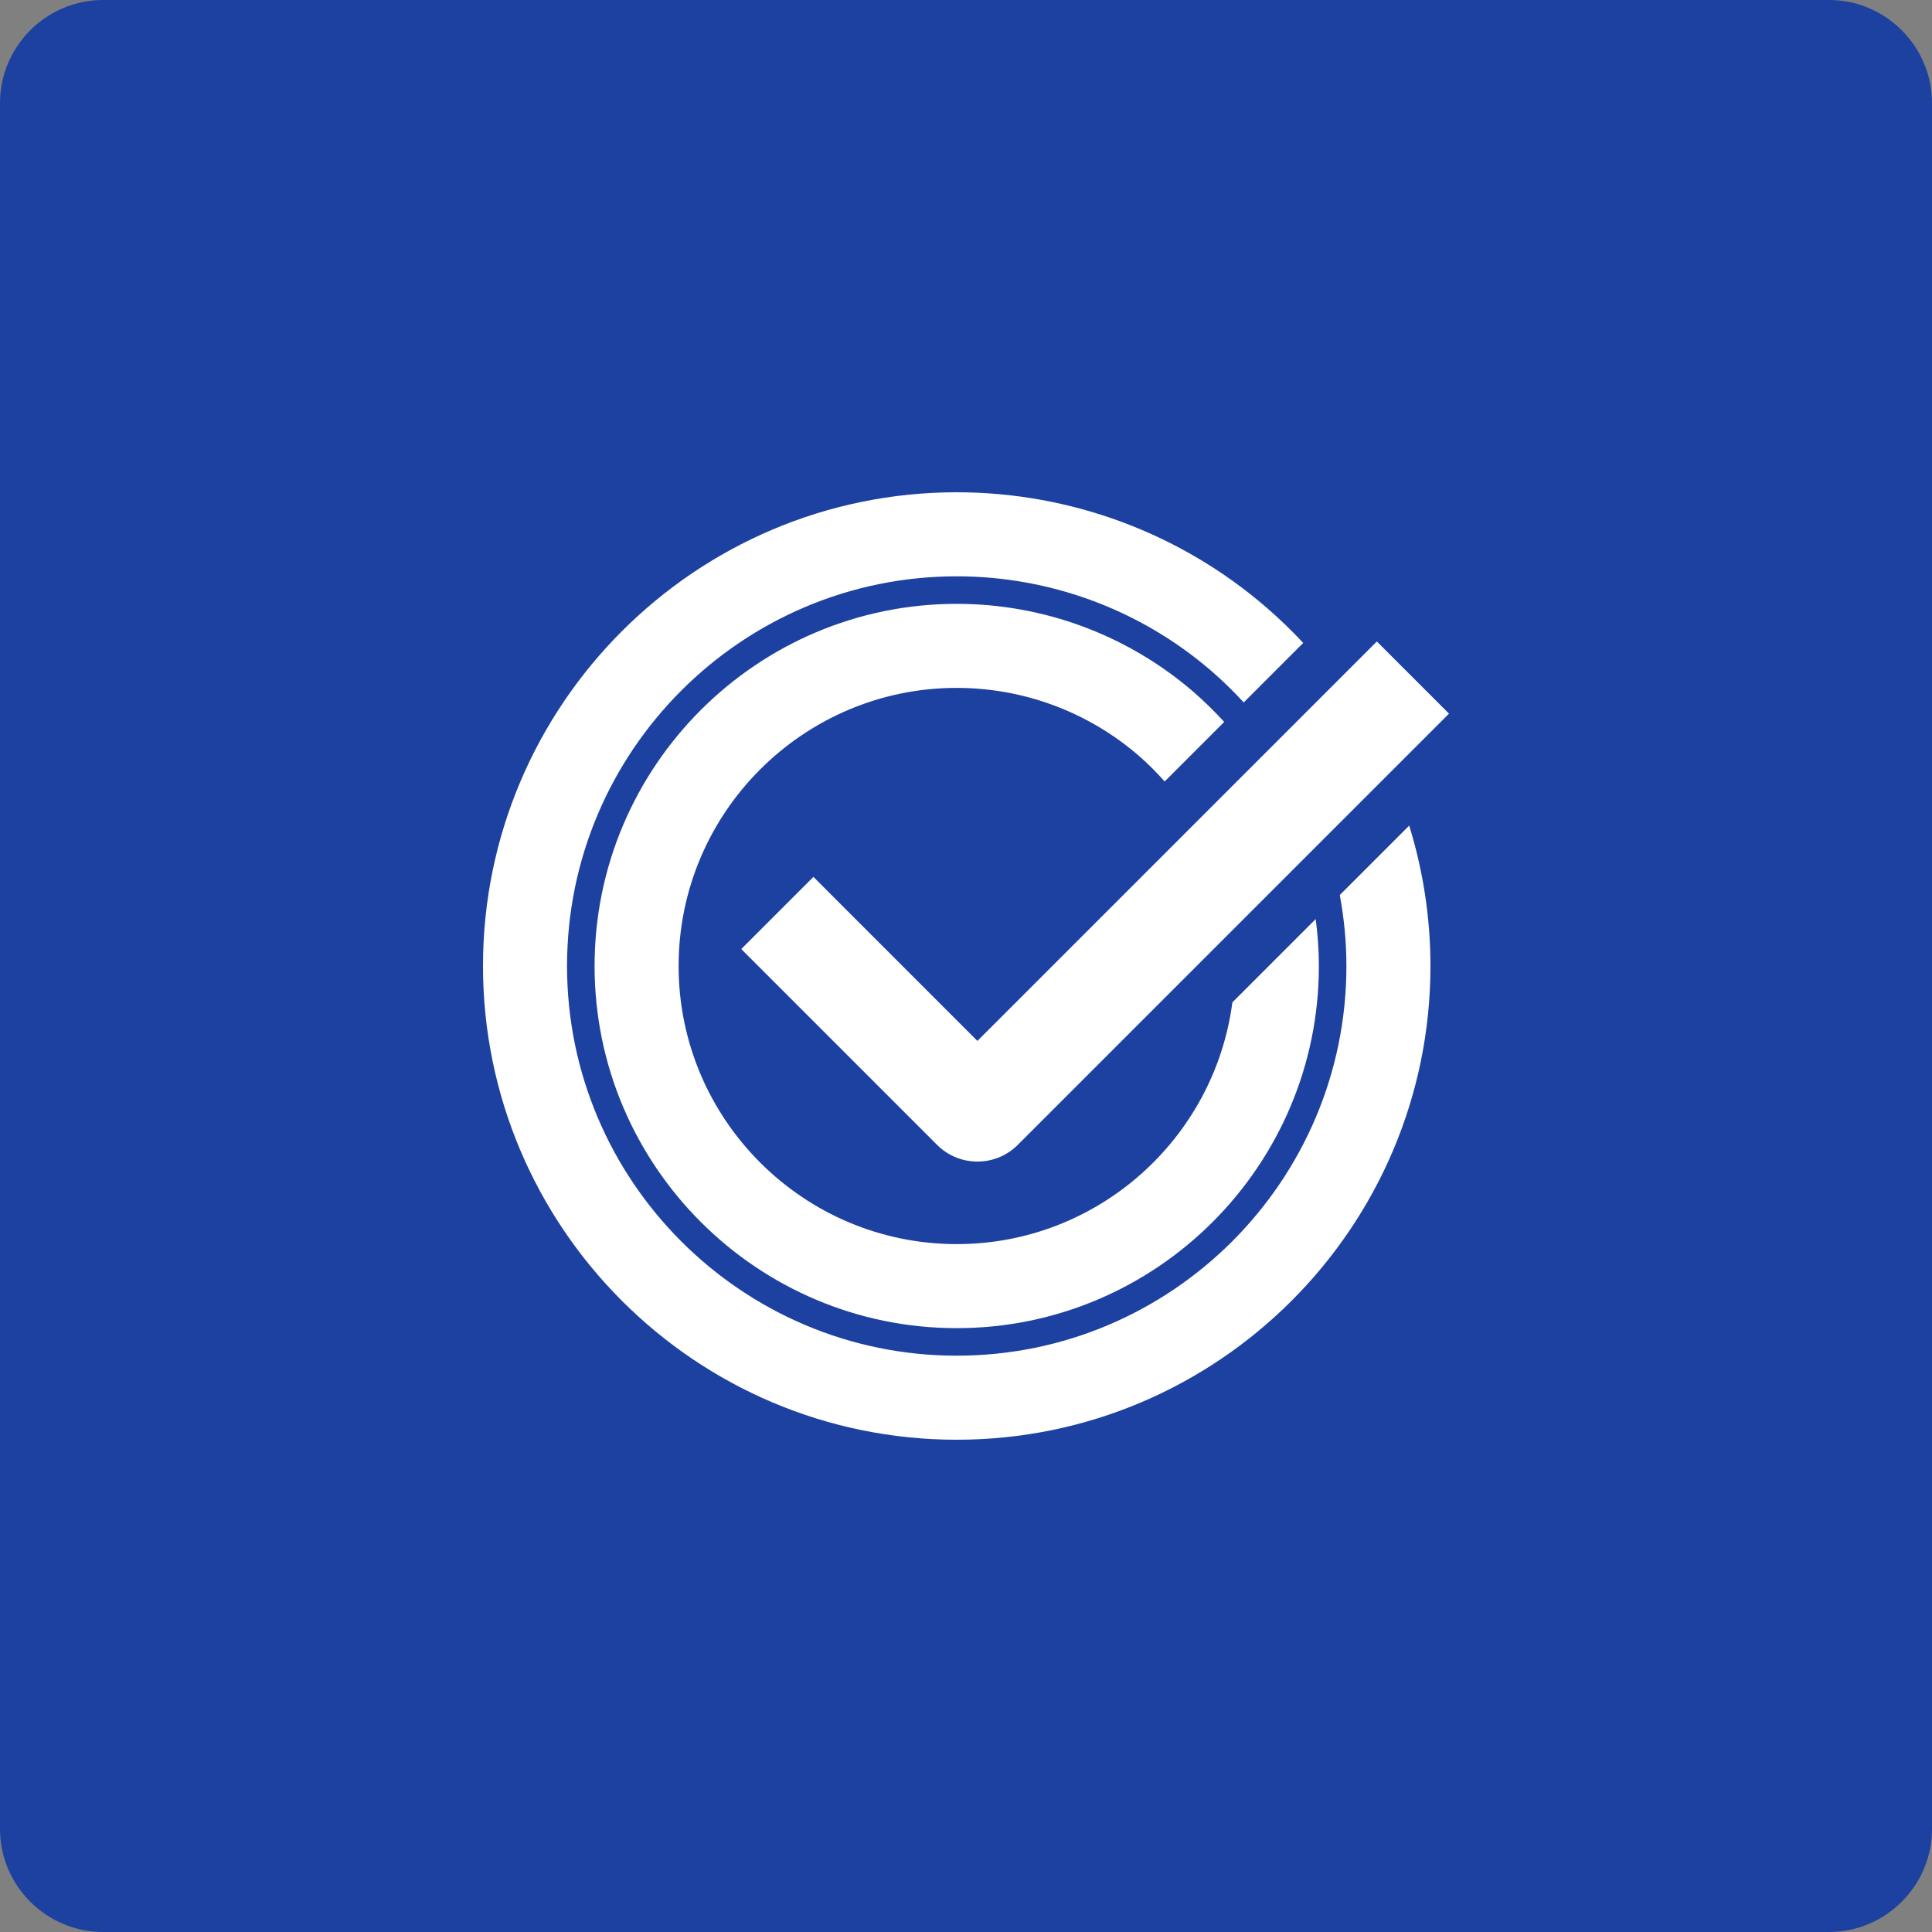
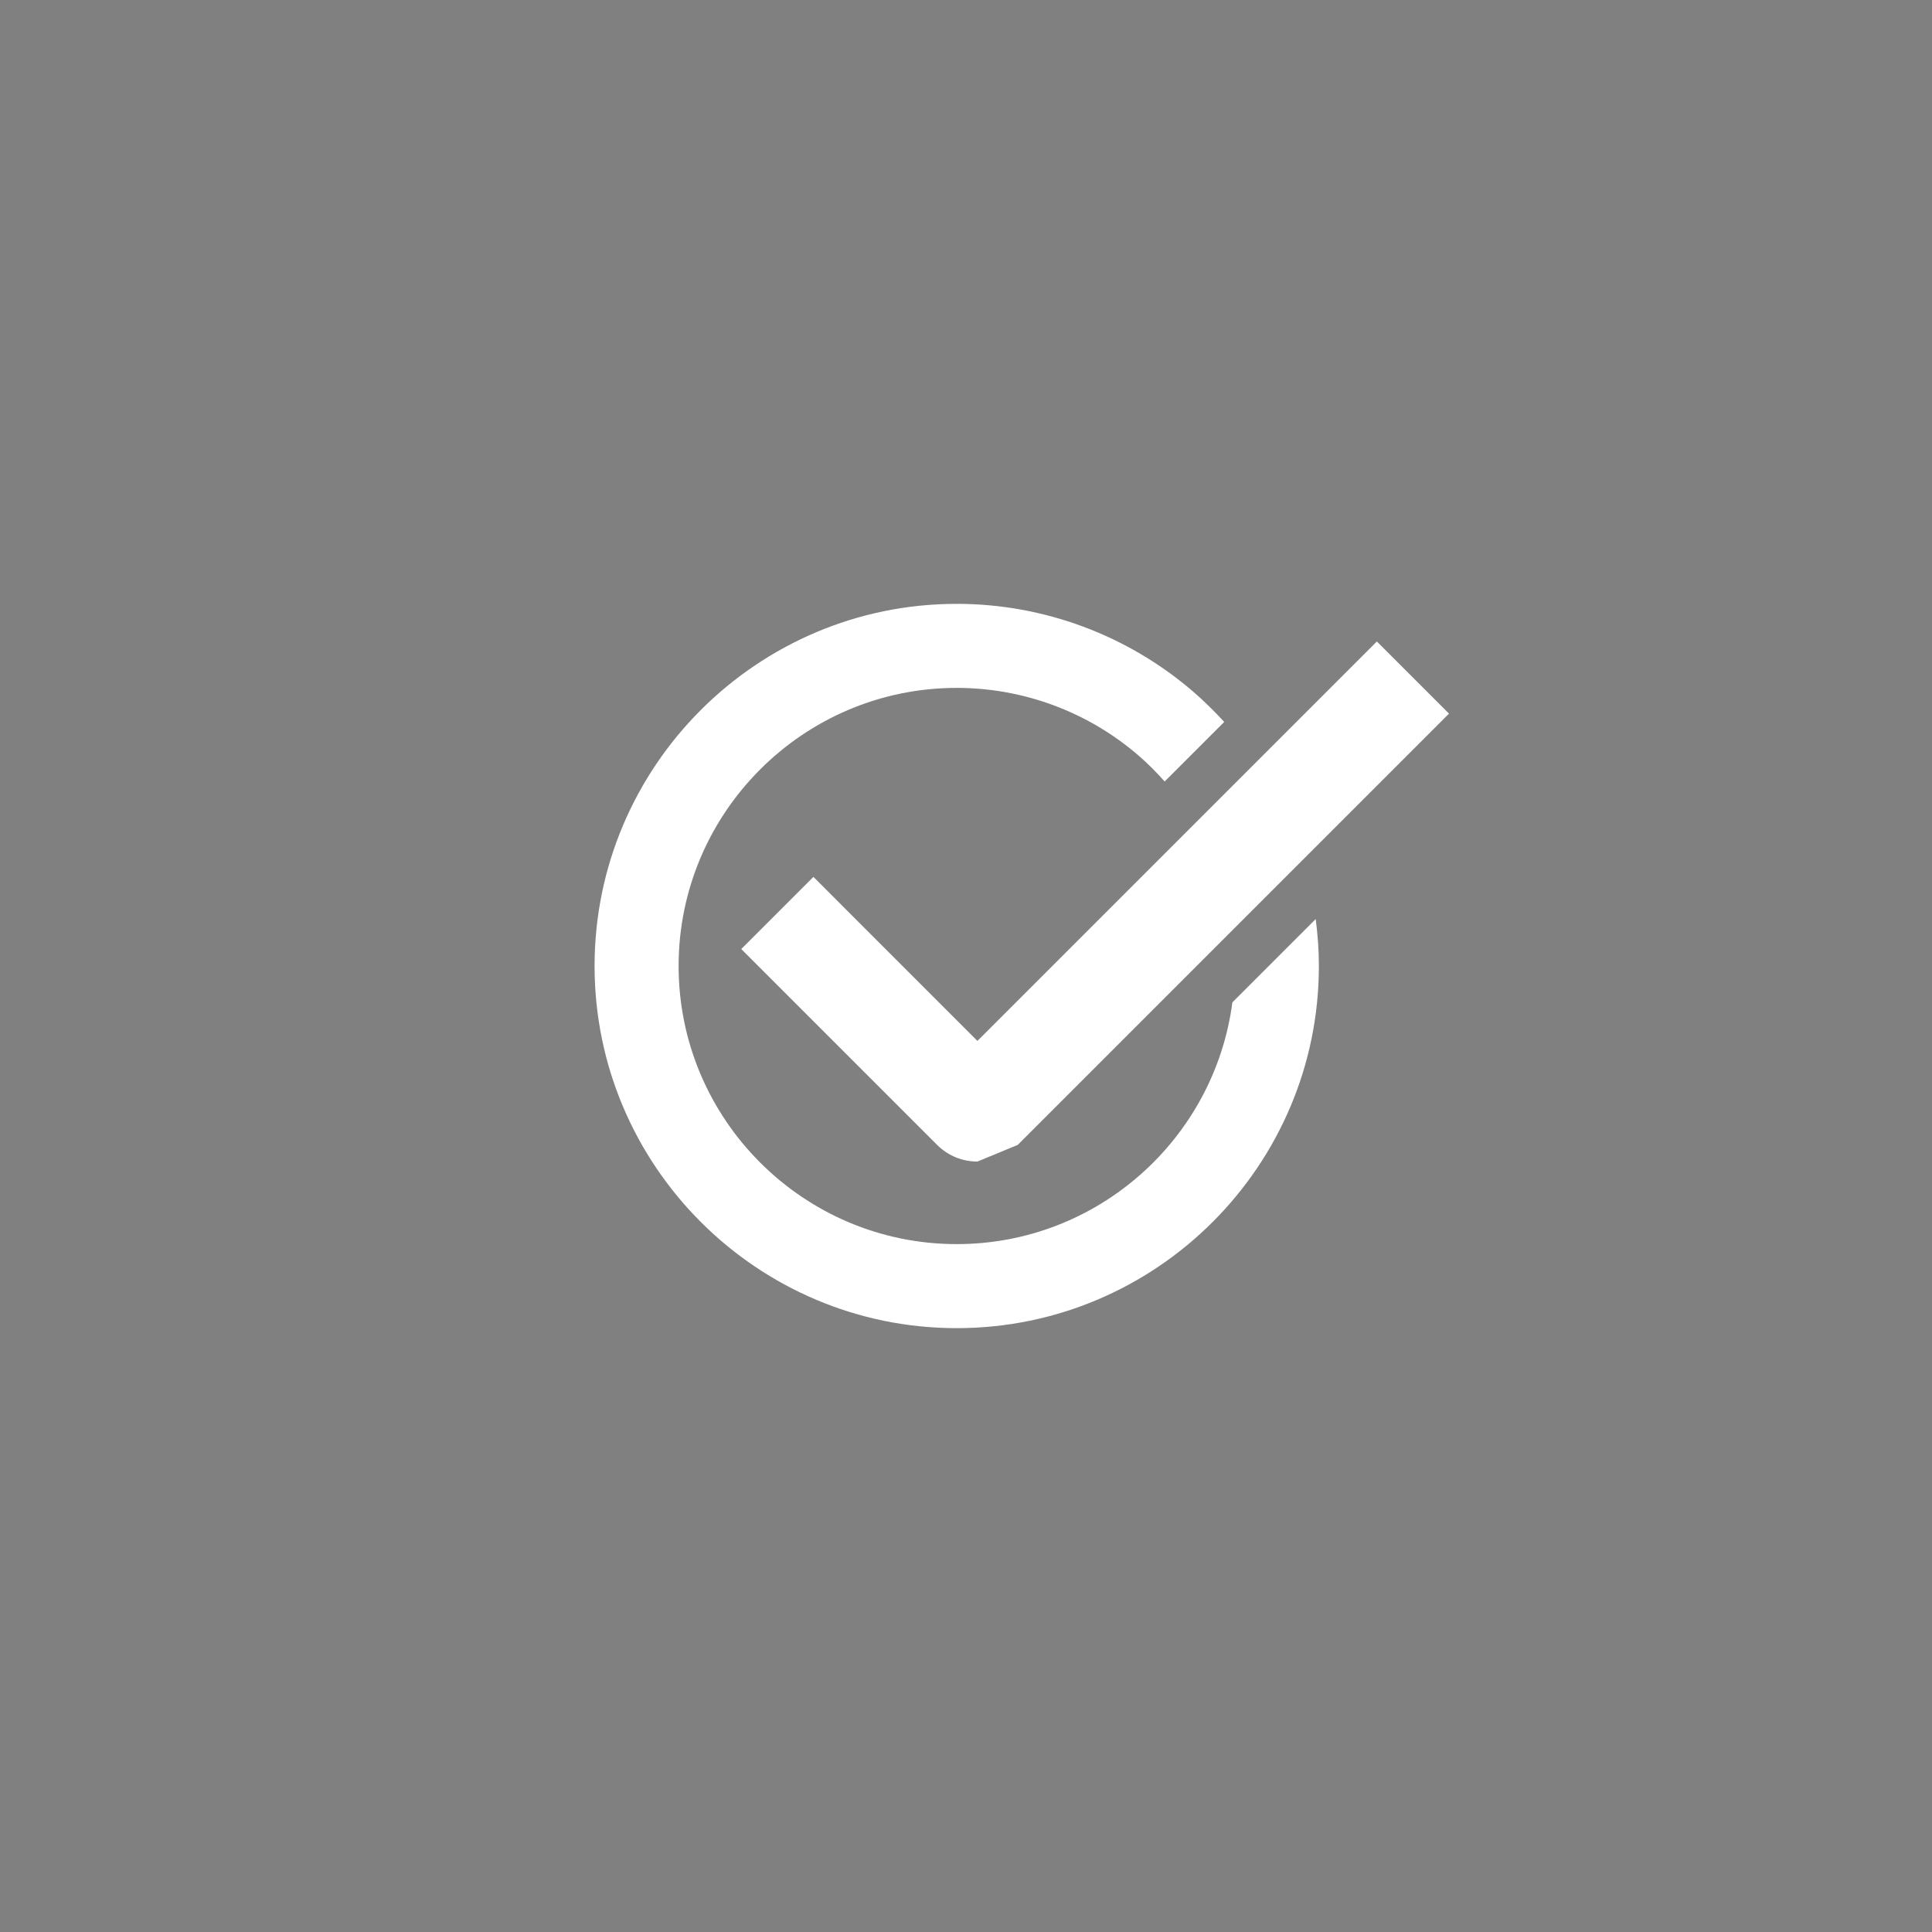
<svg xmlns="http://www.w3.org/2000/svg" viewBox="0 0 40 40" version="1.1">
  <rect x="0" y="0" width="40" height="40" fill="#808080" stroke="none" />
  <title>B5B20E1A-D580-4CA2-9737-305FF261B404</title>
  <g id="Icons-&amp;-Logos" stroke="none" stroke-width="1" fill="none" fill-rule="evenodd">
    <g id="Launcher-icons" transform="translate(-673, -359)">
      <g id="Group-55" transform="translate(673, 359)">
-         <path d="M37.867,40 L2.133,40 C0.96,40 0,39.04 0,37.867 L0,2.133 C0,0.96 0.96,0 2.133,0 L37.867,0 C39.04,0 40,0.96 40,2.133 L40,37.867 C40,39.04 39.04,40 37.867,40" id="Fill-138" fill="#1C41A1" />
        <path d="M25.515,20.753 C25.145,23.573 22.728,25.758 19.808,25.758 C16.633,25.758 14.05,23.175 14.05,20 C14.05,16.825 16.633,14.242 19.808,14.242 C21.192,14.242 22.529,14.74 23.574,15.644 C23.767,15.811 23.946,15.991 24.113,16.18 L25.346,14.947 C25.148,14.73 24.937,14.523 24.713,14.328 C23.352,13.151 21.61,12.502 19.808,12.502 C15.674,12.502 12.31,15.866 12.31,20 C12.31,24.134 15.674,27.498 19.808,27.498 C23.942,27.498 27.306,24.134 27.306,20 C27.306,19.673 27.282,19.349 27.24,19.028 L25.515,20.753 Z" id="Fill-139" fill="#FFFFFF" />
-         <path d="M27.739,18.53 C27.828,19.011 27.876,19.503 27.876,20 C27.876,24.449 24.257,28.068 19.808,28.068 C15.359,28.068 11.74,24.449 11.74,20 C11.74,15.551 15.359,11.932 19.808,11.932 C21.747,11.932 23.621,12.629 25.085,13.896 C25.321,14.1 25.541,14.317 25.75,14.543 L26.982,13.311 C26.744,13.056 26.491,12.812 26.224,12.581 C24.444,11.04 22.165,10.192 19.808,10.192 C14.4,10.192 10,14.592 10,20 C10,25.408 14.4,29.808 19.808,29.808 C25.216,29.808 29.616,25.408 29.616,20 C29.616,19.003 29.464,18.025 29.176,17.093 L27.739,18.53 Z" id="Fill-140" fill="#FFFFFF" />
-         <path d="M20.236,24.049 C19.934,24.049 19.632,23.934 19.402,23.704 L15.347,19.649 L16.841,18.155 L20.236,21.551 L28.506,13.281 L30,14.775 L21.071,23.704 C20.841,23.934 20.539,24.049 20.236,24.049" id="Fill-141" fill="#FFFFFF" />
+         <path d="M20.236,24.049 C19.934,24.049 19.632,23.934 19.402,23.704 L15.347,19.649 L16.841,18.155 L20.236,21.551 L28.506,13.281 L30,14.775 L21.071,23.704 " id="Fill-141" fill="#FFFFFF" />
      </g>
    </g>
  </g>
</svg>